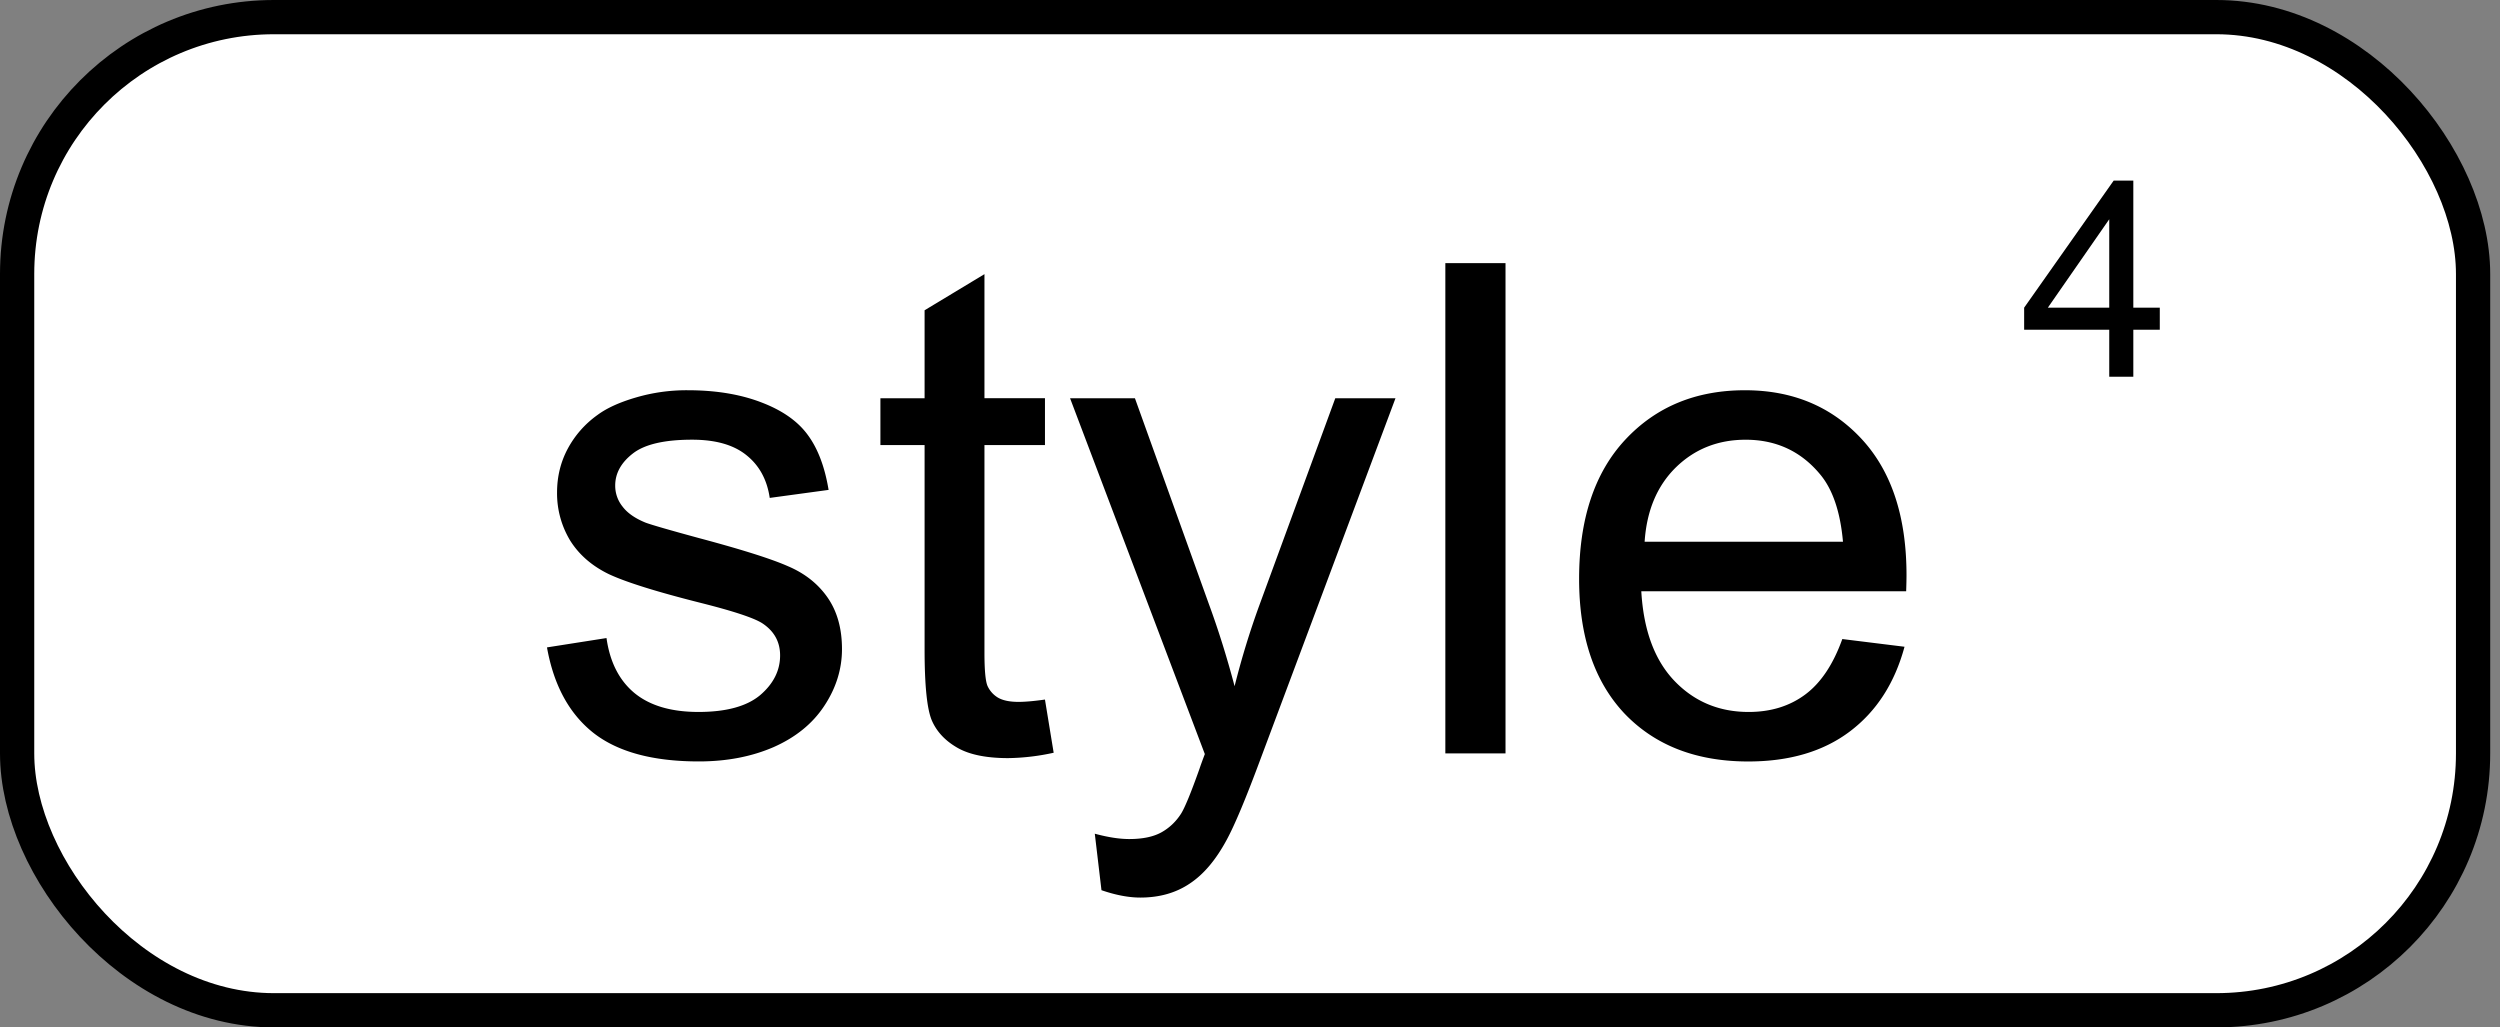
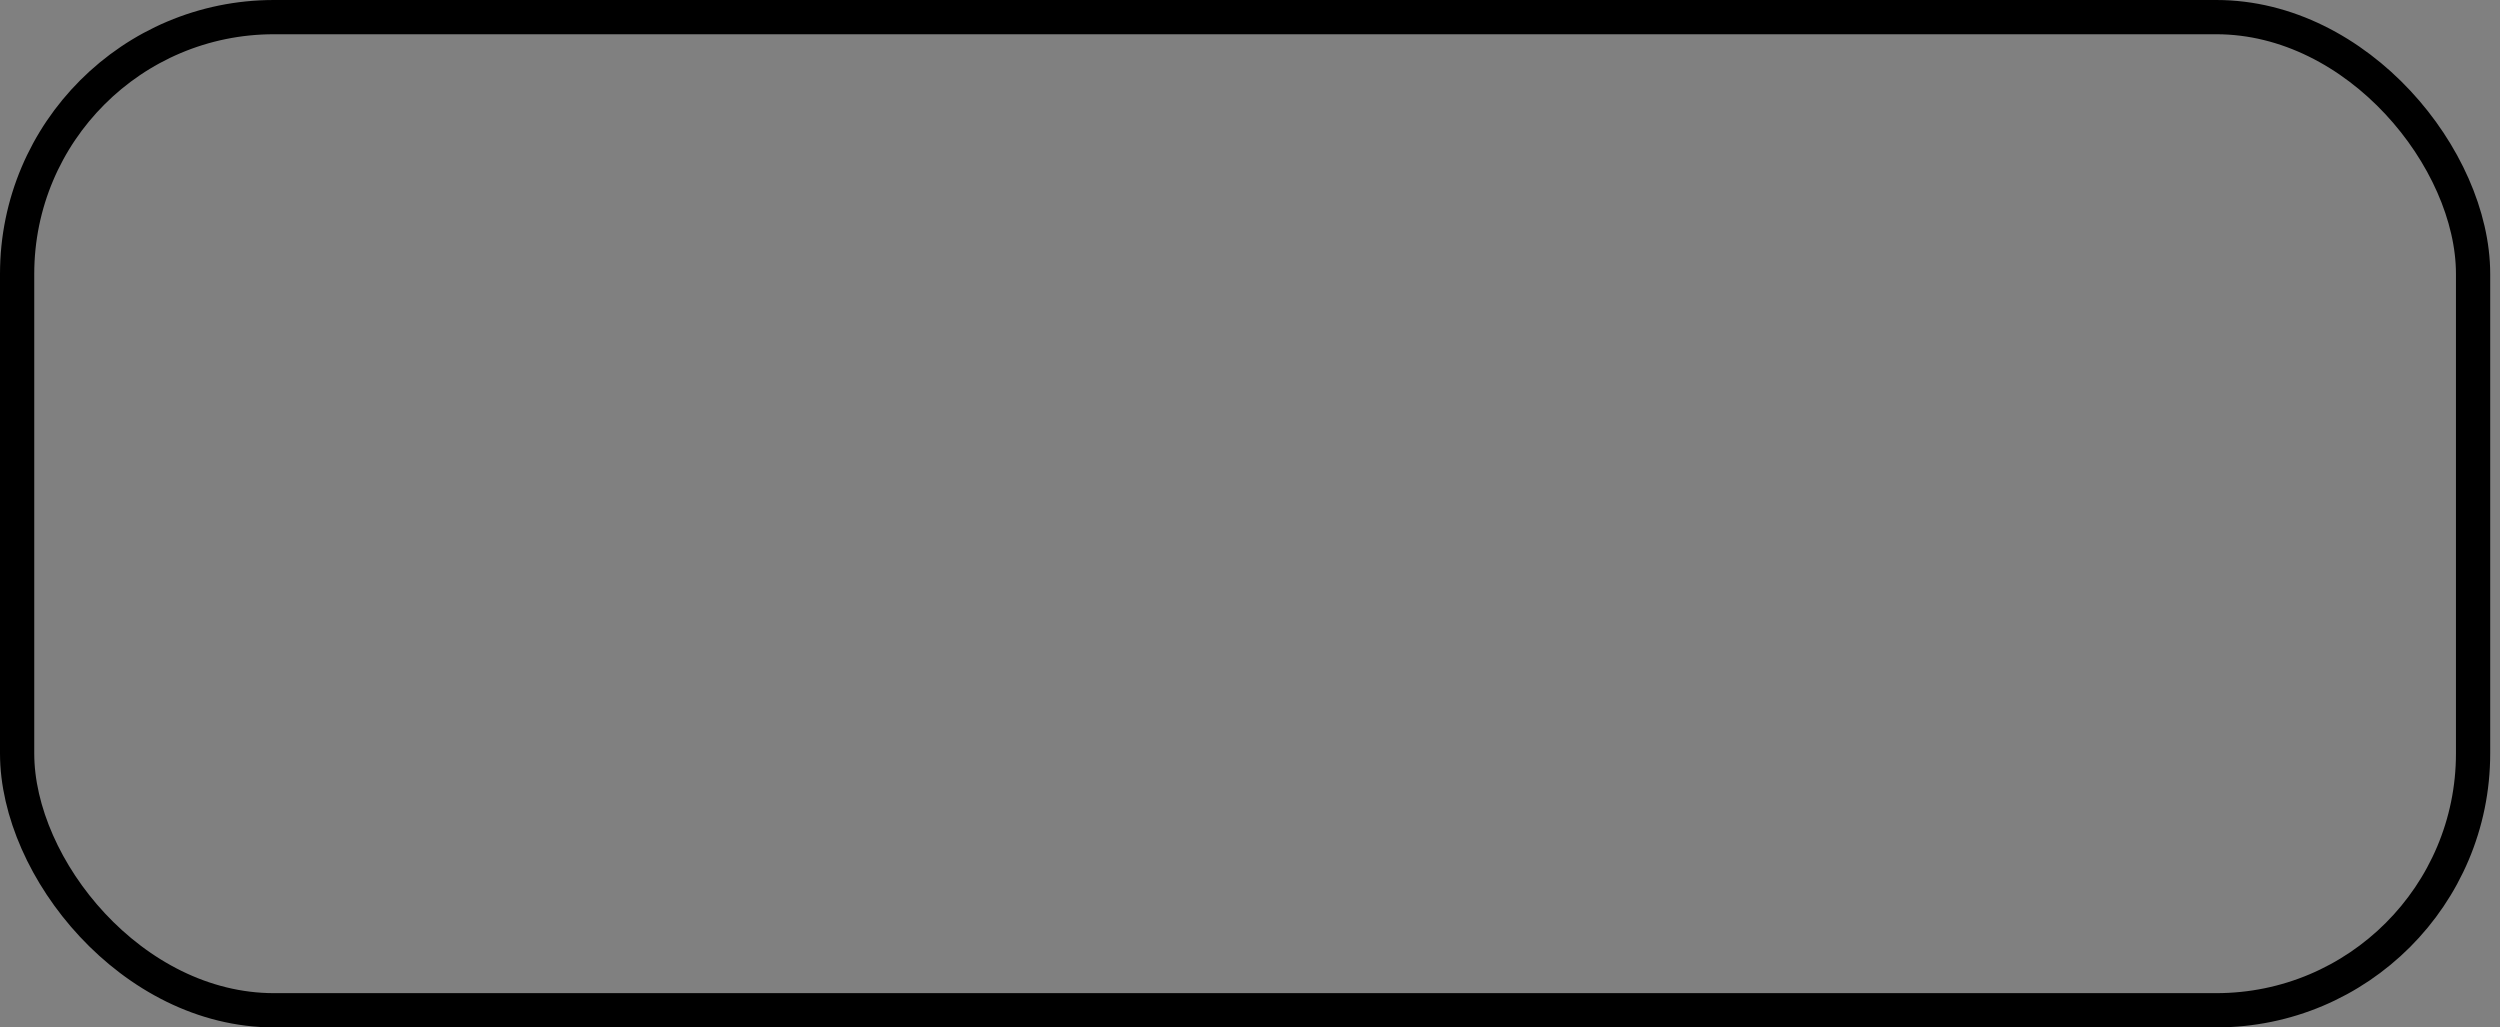
<svg xmlns="http://www.w3.org/2000/svg" fill="none" viewBox="0 0 73 30">
  <rect x="0" y="0" width="73" height="30" fill="#808080" stroke="none" />
-   <rect width="71.714" height="29" x=".5" y=".5" fill="#fff" rx="7.5" />
  <rect width="71.714" height="29" x=".5" y=".5" stroke="#000" rx="7.5" />
-   <path fill="#000" d="m15.972 18.904 1.738-.273c.098.697.368 1.23.811 1.601.45.372 1.074.557 1.875.557.807 0 1.406-.163 1.797-.488.39-.332.586-.72.586-1.162 0-.398-.173-.71-.518-.938-.24-.156-.84-.355-1.797-.596-1.289-.325-2.184-.605-2.685-.84-.495-.24-.873-.569-1.133-.986a2.664 2.664 0 0 1-.38-1.396c0-.462.103-.889.312-1.28a2.88 2.88 0 0 1 .869-.986c.273-.202.644-.37 1.113-.508a5.25 5.25 0 0 1 1.524-.214c.813 0 1.526.117 2.138.351.619.234 1.074.553 1.367.957.293.397.495.931.606 1.602l-1.719.234c-.078-.534-.306-.95-.683-1.25-.372-.3-.899-.45-1.583-.45-.807 0-1.383.134-1.728.401s-.518.58-.518.938a.97.97 0 0 0 .215.615c.143.189.368.345.674.469.176.065.693.215 1.553.449 1.243.332 2.11.605 2.597.82.495.209.883.515 1.163.918.28.404.42.905.42 1.504 0 .586-.173 1.14-.518 1.66-.339.515-.83.915-1.475 1.201-.644.28-1.373.42-2.187.42-1.348 0-2.377-.28-3.086-.84-.703-.56-1.152-1.39-1.348-2.49Zm14.541 1.524.254 1.552a6.525 6.525 0 0 1-1.328.157c-.638 0-1.133-.101-1.484-.303-.352-.202-.6-.465-.743-.791-.143-.332-.214-1.025-.214-2.08v-5.967h-1.29V11.63h1.29V9.06l1.748-1.055v3.623h1.767v1.367h-1.767v6.065c0 .5.029.823.088.966a.768.768 0 0 0 .302.342c.143.085.345.127.606.127.195 0 .452-.023.771-.068Zm1.65 5.566-.195-1.65c.384.104.72.156 1.006.156.39 0 .703-.065.938-.195.234-.13.426-.313.576-.547.11-.176.29-.612.537-1.309.032-.097.084-.24.156-.43l-3.935-10.39h1.894l2.158 6.006c.28.761.53 1.562.752 2.402.202-.807.443-1.595.723-2.363l2.217-6.045h1.758l-3.946 10.547c-.423 1.14-.752 1.924-.986 2.353-.313.58-.67 1.003-1.074 1.27-.404.273-.886.41-1.446.41-.338 0-.716-.072-1.132-.215ZM42.204 22V7.684h1.757V22h-1.757Zm11.591-3.34 1.817.225c-.287 1.061-.817 1.884-1.592 2.47-.775.586-1.764.88-2.969.88-1.517 0-2.721-.466-3.613-1.397-.885-.938-1.328-2.25-1.328-3.936 0-1.744.45-3.099 1.347-4.062.899-.964 2.064-1.445 3.497-1.445 1.386 0 2.52.472 3.398 1.415.879.945 1.318 2.273 1.318 3.985 0 .104-.003.26-.01.469h-7.734c.065 1.139.388 2.011.967 2.617.58.605 1.302.908 2.168.908.645 0 1.195-.17 1.65-.508.456-.338.818-.879 1.084-1.62Zm-5.771-2.842h5.791c-.078-.872-.3-1.526-.664-1.963-.56-.677-1.286-1.015-2.178-1.015-.807 0-1.488.27-2.04.81-.548.54-.85 1.263-.91 2.168ZM61.59 11V9.629h-2.485v-.645l2.614-3.71h.574v3.71h.773v.645h-.773V11h-.703Zm0-2.016V6.402l-1.793 2.582h1.793Z" />
</svg>